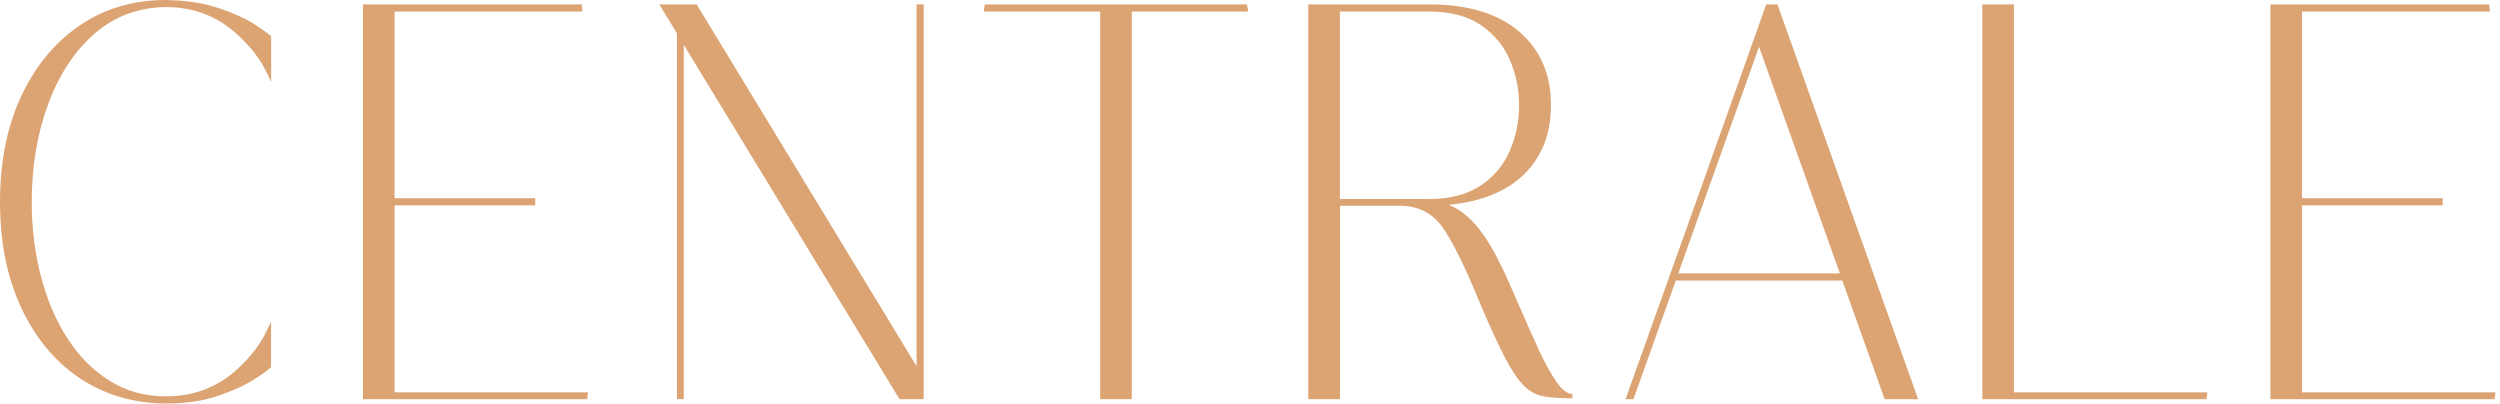
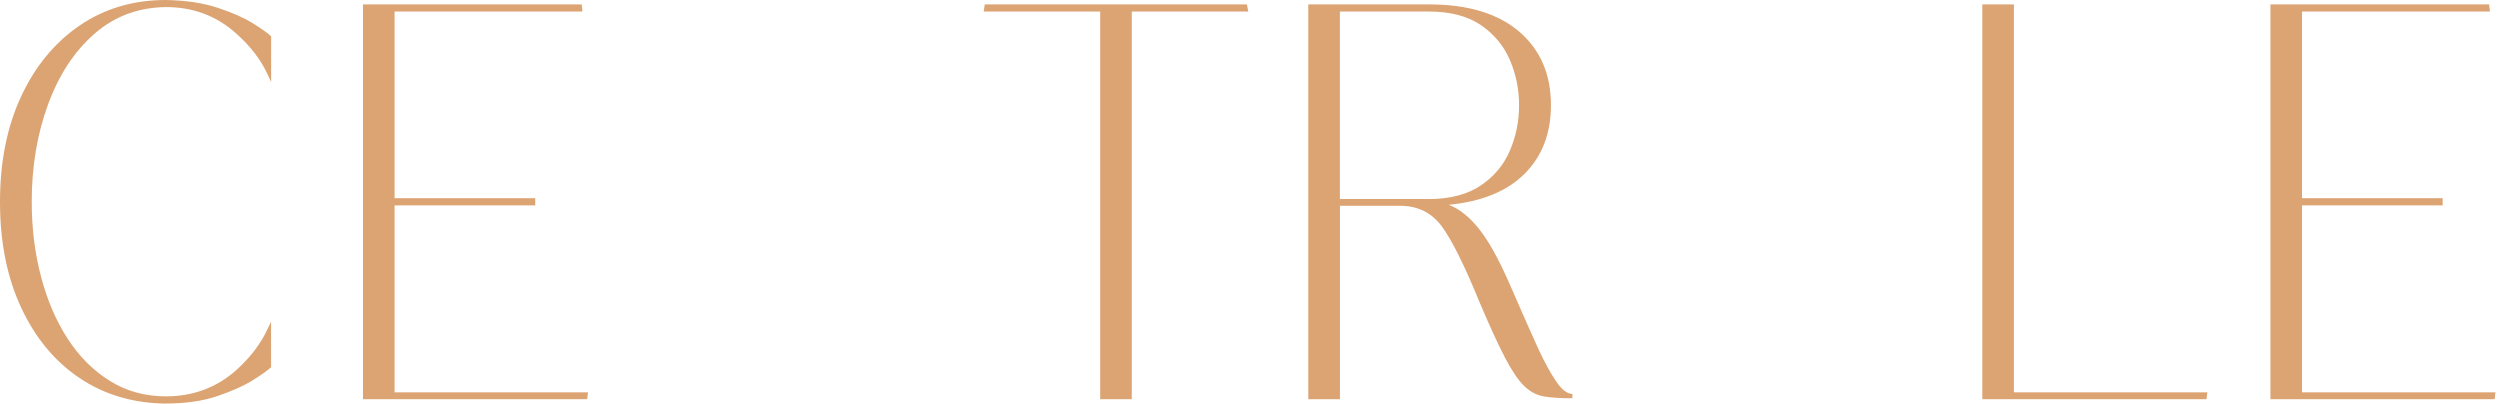
<svg xmlns="http://www.w3.org/2000/svg" width="291" height="47" viewBox="0 0 291 47" fill="none">
  <path d="M19.312 46.977C15.491 46.934 12.141 45.942 9.253 43.999C6.364 42.056 4.097 39.322 2.46 35.798C0.814 32.274 0 28.169 0 23.492C0 18.816 0.823 14.745 2.46 11.22C4.106 7.696 6.373 4.946 9.27 2.969C12.166 0.993 15.517 0 19.312 0C21.637 0.042 23.653 0.345 25.374 0.917C27.087 1.48 28.472 2.103 29.513 2.759C30.555 3.423 31.243 3.911 31.562 4.231V9.547L31.142 8.647C30.353 6.939 29.136 5.358 27.498 3.903C25.214 1.85 22.485 0.824 19.312 0.824C16.087 0.866 13.317 1.901 10.991 3.936C8.665 5.964 6.868 8.697 5.6 12.137C4.333 15.578 3.694 19.354 3.694 23.476C3.694 26.571 4.055 29.498 4.786 32.24C5.508 34.982 6.549 37.396 7.901 39.465C9.253 41.535 10.89 43.166 12.813 44.352C14.727 45.538 16.893 46.135 19.303 46.135C22.477 46.135 25.206 45.118 27.49 43.091C29.127 41.619 30.345 40.029 31.134 38.313L31.554 37.447V42.737C31.235 43.057 30.546 43.553 29.505 44.209C28.464 44.874 27.078 45.496 25.366 46.085C23.644 46.674 21.629 46.968 19.303 46.968" fill="#DCA473" />
  <path d="M68.347 46.463H42.251V0.513H67.709L67.801 1.346H45.928V23.072H62.301V23.905H45.928V45.664H68.448L68.347 46.463Z" fill="#DCA473" />
-   <path d="M107.516 46.463H104.703L79.59 5.223V46.463H78.792V3.878L76.743 0.513H81.092L106.685 42.62V0.513H107.516V46.463Z" fill="#DCA473" />
  <path d="M131.739 46.463H128.062V1.346H114.502L114.628 0.513H145.14L145.3 1.346H131.739V46.463Z" fill="#DCA473" />
  <path d="M155.963 46.463H152.285V0.513H166.358C170.875 0.513 174.368 1.573 176.836 3.684C179.297 5.795 180.531 8.647 180.531 12.238C180.531 15.527 179.506 18.193 177.458 20.229C175.409 22.273 172.47 23.467 168.633 23.837C169.893 24.325 171.068 25.267 172.168 26.655C173.268 28.043 174.427 30.112 175.636 32.871C177.508 37.161 178.667 39.76 179.087 40.66C179.792 42.174 180.472 43.419 181.135 44.394C181.799 45.37 182.428 45.849 183.025 45.849V46.362C181.698 46.362 180.606 46.295 179.75 46.152C178.885 46.009 178.104 45.605 177.416 44.933C176.719 44.26 175.98 43.158 175.174 41.619C174.376 40.079 173.385 37.934 172.218 35.176C170.472 30.903 169.011 27.967 167.835 26.361C166.66 24.763 165.039 23.955 162.974 23.955H155.971V46.447L155.963 46.463ZM166.358 23.173C168.826 23.156 170.833 22.626 172.37 21.583C173.906 20.549 175.031 19.203 175.745 17.546C176.459 15.889 176.82 14.122 176.82 12.247C176.82 10.371 176.459 8.63 175.745 6.973C175.031 5.316 173.906 3.97 172.37 2.919C170.833 1.876 168.826 1.346 166.358 1.346H155.963V23.164H166.358V23.173Z" fill="#DCA473" />
-   <path d="M223.277 46.463H219.373L214.444 32.652H195.065L190.136 46.463H189.213C189.213 46.463 194.502 31.682 197.878 22.206C200.895 13.736 205.586 0.513 205.586 0.513H206.896L223.269 46.463H223.277ZM214.159 31.82L204.755 5.45L195.351 31.82H214.159Z" fill="#DCA473" />
  <path d="M256.837 46.463H230.741V0.513H234.419V45.664H256.938L256.837 46.463Z" fill="#DCA473" />
  <path d="M290.373 46.463H264.277V0.513H289.734L289.827 1.346H267.954V23.072H284.327V23.905H267.954V45.664H290.473L290.373 46.463Z" fill="#DCA473" />
</svg>